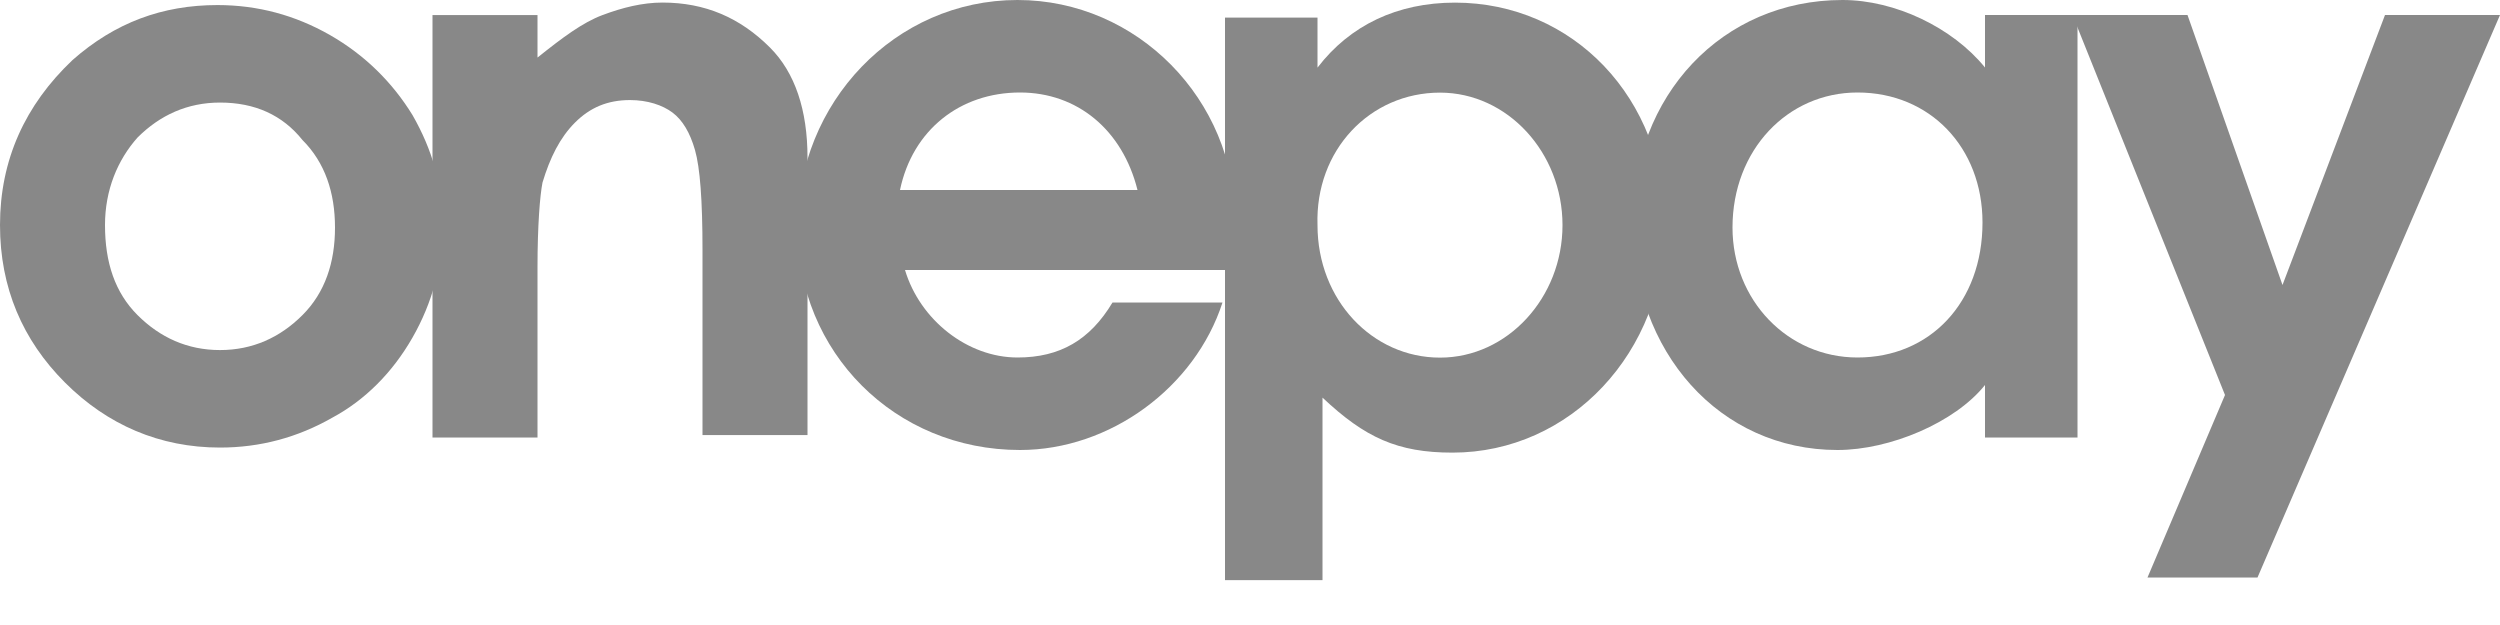
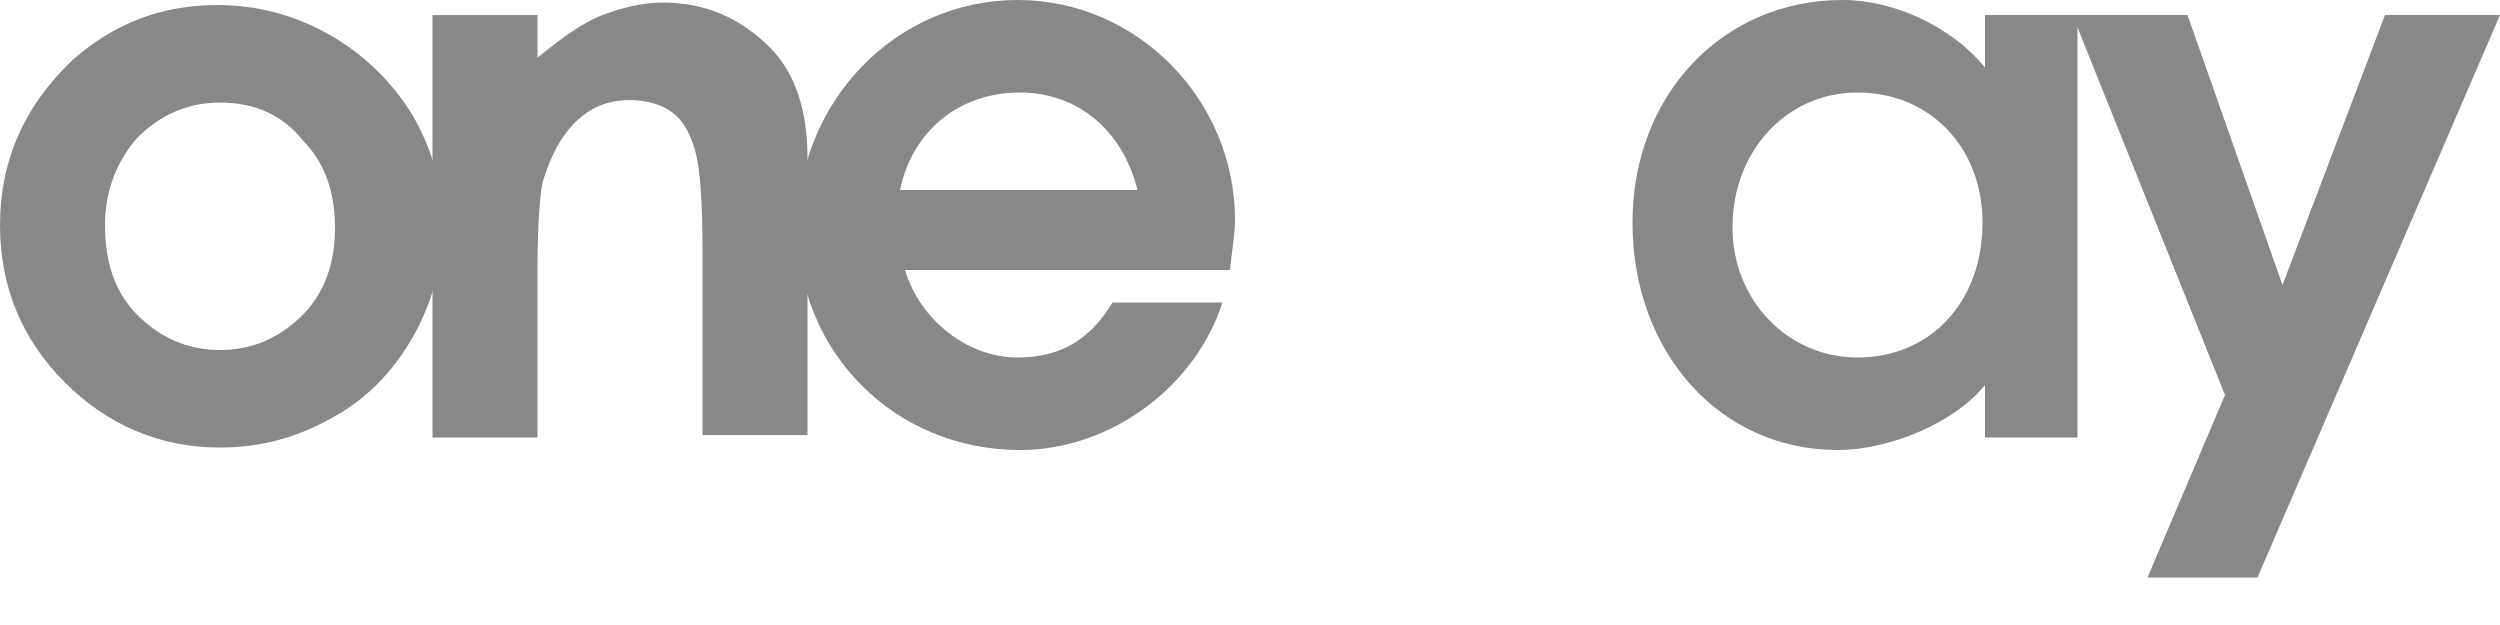
<svg xmlns="http://www.w3.org/2000/svg" width="40" height="10" viewBox="0 0 40 10" fill="none">
  <path fill-rule="evenodd" clip-rule="evenodd" d="M19.76 3.52C19.76 1.6 18.2 0 16.28 0C14.32 0 12.76 1.64 12.76 3.64C12.76 5.64 14.32 7.2 16.32 7.2C17.76 7.2 19.12 6.2 19.56 4.84H17.8C17.44 5.44 16.96 5.72 16.28 5.72C15.48 5.72 14.72 5.12 14.48 4.32H19.68C19.72 3.92 19.76 3.76 19.76 3.52ZM14.4 3.04C14.6 2.08 15.36 1.48 16.32 1.48C17.24 1.48 17.96 2.08 18.2 3.04H14.4Z" fill="#888888" />
  <path d="M3.48 0.081C4.12 0.081 4.72 0.241 5.28 0.561C5.84 0.881 6.28 1.321 6.6 1.841C6.92 2.401 7.08 2.961 7.08 3.601C7.08 4.241 6.92 4.841 6.6 5.401C6.28 5.961 5.84 6.401 5.32 6.681C4.76 7.001 4.16 7.161 3.52 7.161C2.56 7.161 1.72 6.801 1.04 6.121C0.36 5.441 0 4.601 0 3.601C0 2.561 0.4 1.681 1.16 0.961C1.84 0.361 2.6 0.081 3.48 0.081ZM3.52 1.641C3 1.641 2.56 1.841 2.2 2.201C1.88 2.561 1.68 3.041 1.68 3.601C1.68 4.201 1.84 4.681 2.2 5.041C2.56 5.401 3 5.601 3.52 5.601C4.04 5.601 4.48 5.401 4.84 5.041C5.2 4.681 5.36 4.201 5.36 3.641C5.36 3.081 5.2 2.601 4.84 2.241C4.52 1.841 4.08 1.641 3.52 1.641Z" fill="#888888" />
  <path d="M6.92 0.241H8.6V0.921C9 0.601 9.32 0.361 9.64 0.241C9.96 0.121 10.28 0.041 10.6 0.041C11.28 0.041 11.84 0.281 12.32 0.761C12.72 1.161 12.92 1.761 12.92 2.521V6.961H11.24V4.001C11.24 3.201 11.2 2.681 11.12 2.401C11.04 2.121 10.92 1.921 10.76 1.801C10.6 1.681 10.36 1.601 10.08 1.601C9.72 1.601 9.44 1.721 9.2 1.961C8.96 2.201 8.8 2.521 8.68 2.921C8.64 3.121 8.6 3.601 8.6 4.281V7.001H6.92V0.241Z" fill="#888888" />
-   <path fill-rule="evenodd" clip-rule="evenodd" d="M21.16 9.242V6.362C21.84 7.002 22.36 7.242 23.24 7.242C25.12 7.242 26.64 5.642 26.64 3.602C26.64 1.562 25.16 0.042 23.28 0.042C22.36 0.042 21.6 0.402 21.08 1.082V0.282H19.6V9.282H21.16V9.242ZM23.04 1.482C24.12 1.482 25 2.442 25 3.602C25 4.762 24.12 5.722 23.04 5.722C21.96 5.722 21.08 4.802 21.08 3.602C21.04 2.402 21.92 1.482 23.04 1.482Z" fill="#888888" />
  <path fill-rule="evenodd" clip-rule="evenodd" d="M31.76 0.24V1.08C31.24 0.44 30.32 0 29.48 0C27.56 0 26.12 1.52 26.12 3.56C26.12 5.64 27.52 7.2 29.4 7.2C30.24 7.2 31.28 6.76 31.76 6.16V7H33.24V0.24H31.76ZM29.72 5.72C28.6 5.72 27.72 4.8 27.72 3.64C27.72 2.4 28.6 1.48 29.72 1.48C30.88 1.48 31.72 2.36 31.72 3.56C31.72 4.84 30.88 5.72 29.72 5.72Z" fill="#888888" />
  <path fill-rule="evenodd" clip-rule="evenodd" d="M36.12 9.24L40 0.24H38.16L36.52 4.56L35 0.24H33.16L35.6 6.32L34.36 9.24H36.12Z" fill="#888888" />
</svg>